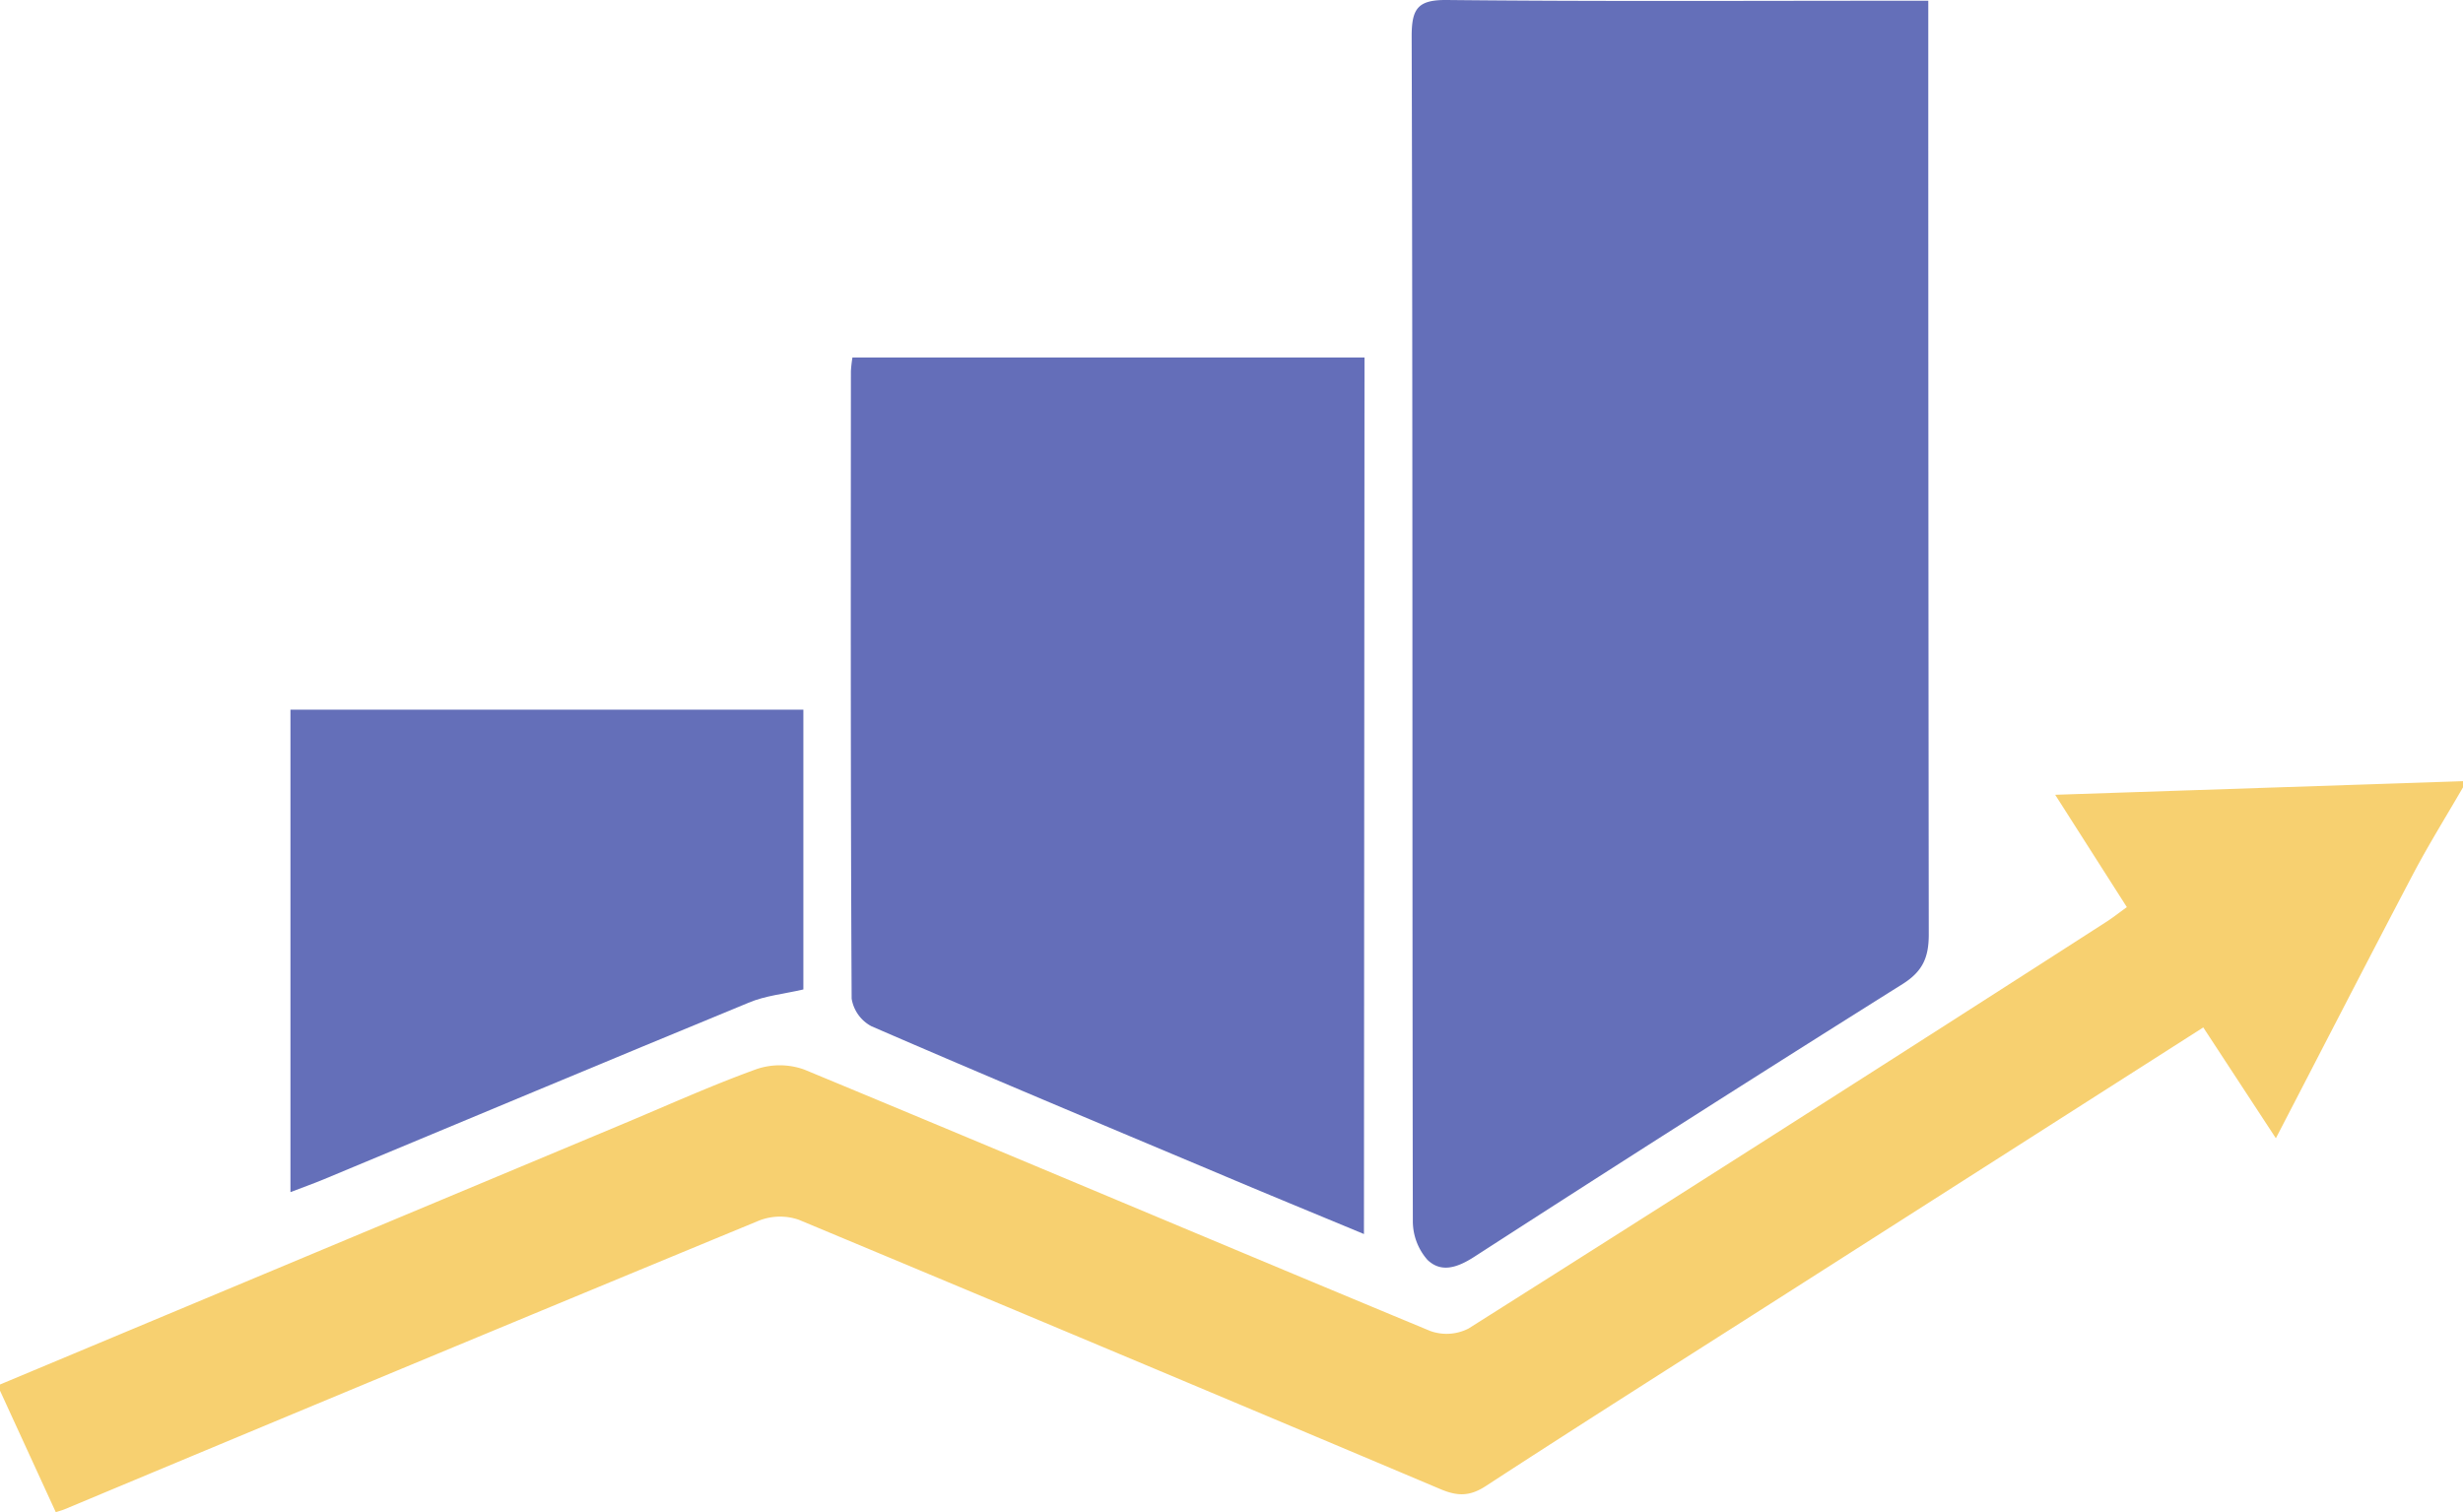
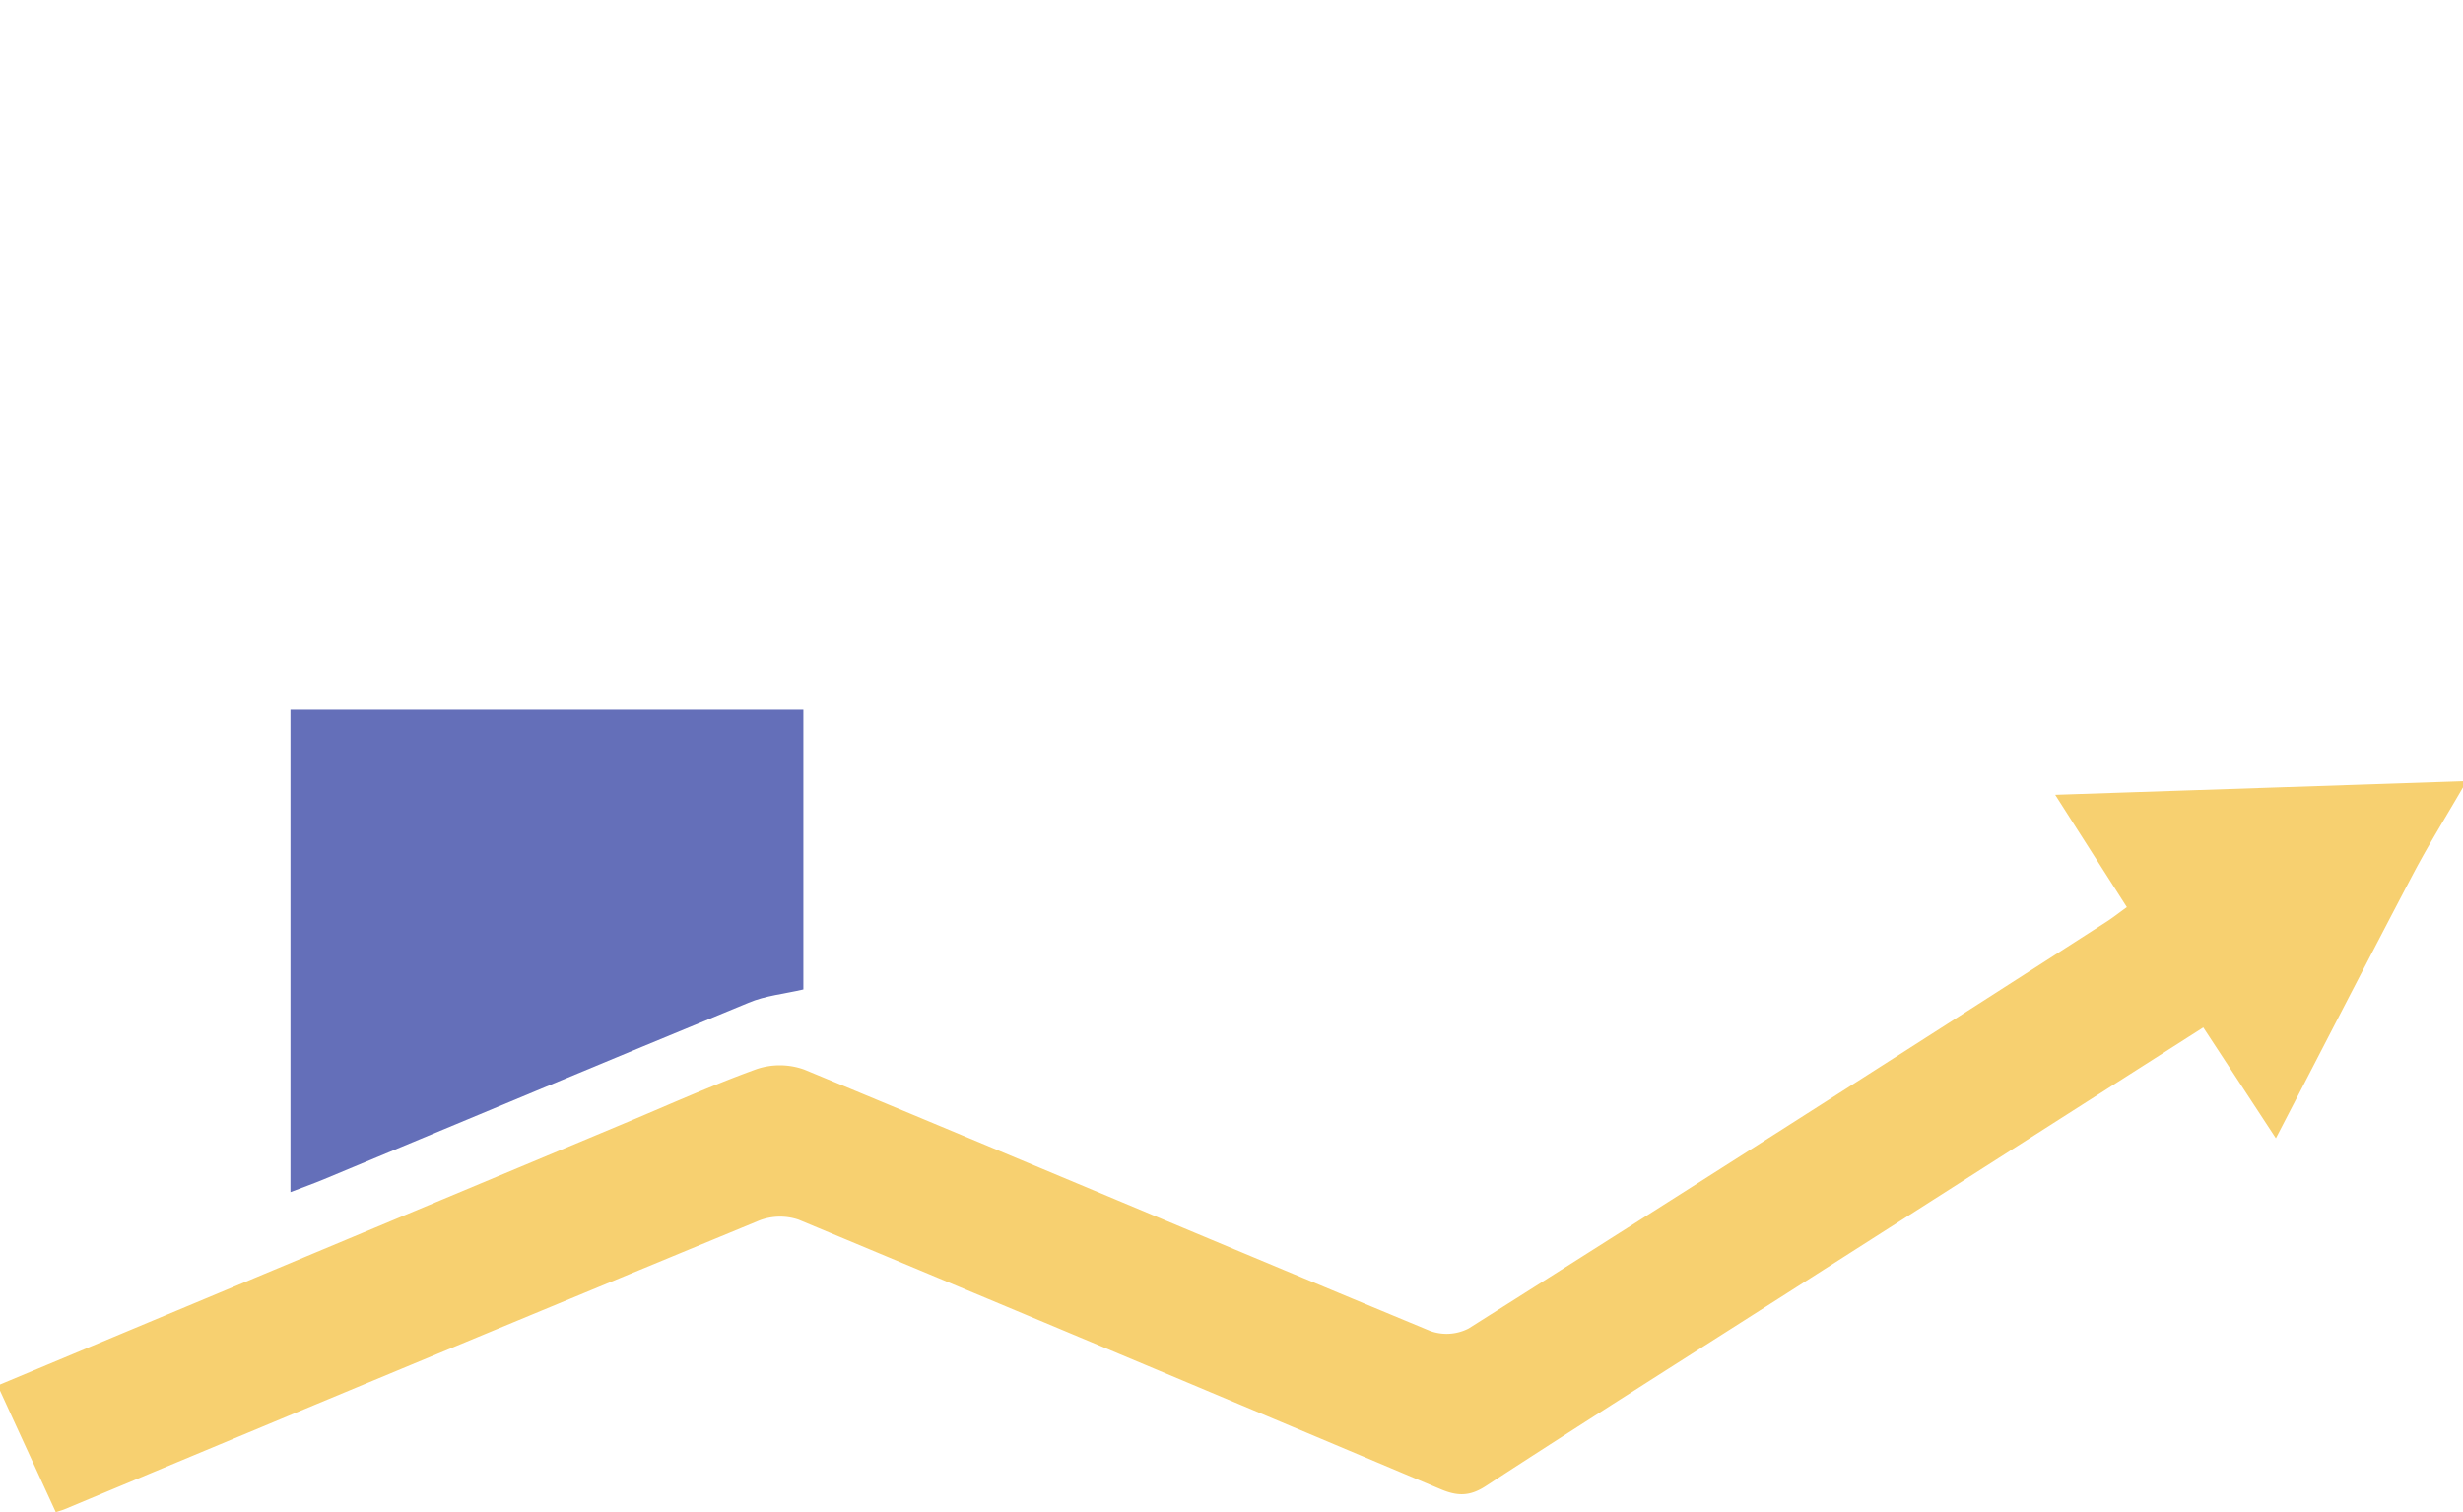
<svg xmlns="http://www.w3.org/2000/svg" viewBox="0 0 400 245.63">
  <defs>
    <style>.cls-1{fill:#f7d070;}.cls-2{fill:#646fb9;}.cls-3{fill:#646eb9;}</style>
  </defs>
  <g id="Layer_2" data-name="Layer 2">
    <g id="Layer_1-2" data-name="Layer 1">
      <g id="Layer_2-2" data-name="Layer 2">
        <g id="Layer_1-2-2" data-name="Layer 1-2">
          <path class="cls-1" d="M400,127.89c-2.7,4.66-5.55,9.25-8.06,14-7.4,14.08-14.67,28.23-22.33,43l-11.79-18L288.73,211c-15.83,10.1-31.7,20.14-47.44,30.39-2.61,1.7-4.61,1.65-7.32.51q-52.08-22-104.27-43.78a9.36,9.36,0,0,0-6.49.17Q66.79,221.6,10.51,245.15c-.43.18-.88.29-1.45.48L0,225.89v-1l100.71-42.13c7.36-3.07,14.64-6.38,22.13-9.09a11.76,11.76,0,0,1,7.79.07c33.92,14.06,67.74,28.38,101.66,42.46a7.82,7.82,0,0,0,6.22-.41Q290.37,183,342,149.79c1.1-.7,2.13-1.52,3.41-2.44L333.77,129.1,400,126.89Z" />
-           <path class="cls-2" d="M313.16.12V6.29q0,72.75.08,145.5c0,3.75-1,6-4.25,8.05q-34.9,21.91-69.52,44.28c-2.71,1.75-5.38,2.71-7.65.52a9.51,9.51,0,0,1-2.37-6.25c-.12-64.17,0-128.34-.19-192.5,0-4.51,1-5.94,5.74-5.89,24.17.25,48.33.12,72.5.12Z" />
-           <path class="cls-3" d="M221.51,200.45c-8.22-3.42-16.15-6.67-24-10-18.71-7.87-37.42-15.7-56-23.76a6.2,6.2,0,0,1-3.2-4.48c-.18-34-.14-67.95-.12-101.93a21.9,21.9,0,0,1,.25-2.21h83.16Z" />
          <path class="cls-2" d="M130.47,115.27v45.45c-3.13.73-6.18,1-8.91,2.16-23,9.48-46,19.11-69,28.69-1.66.69-3.36,1.29-5.39,2.07V115.27Z" />
        </g>
      </g>
    </g>
  </g>
</svg>